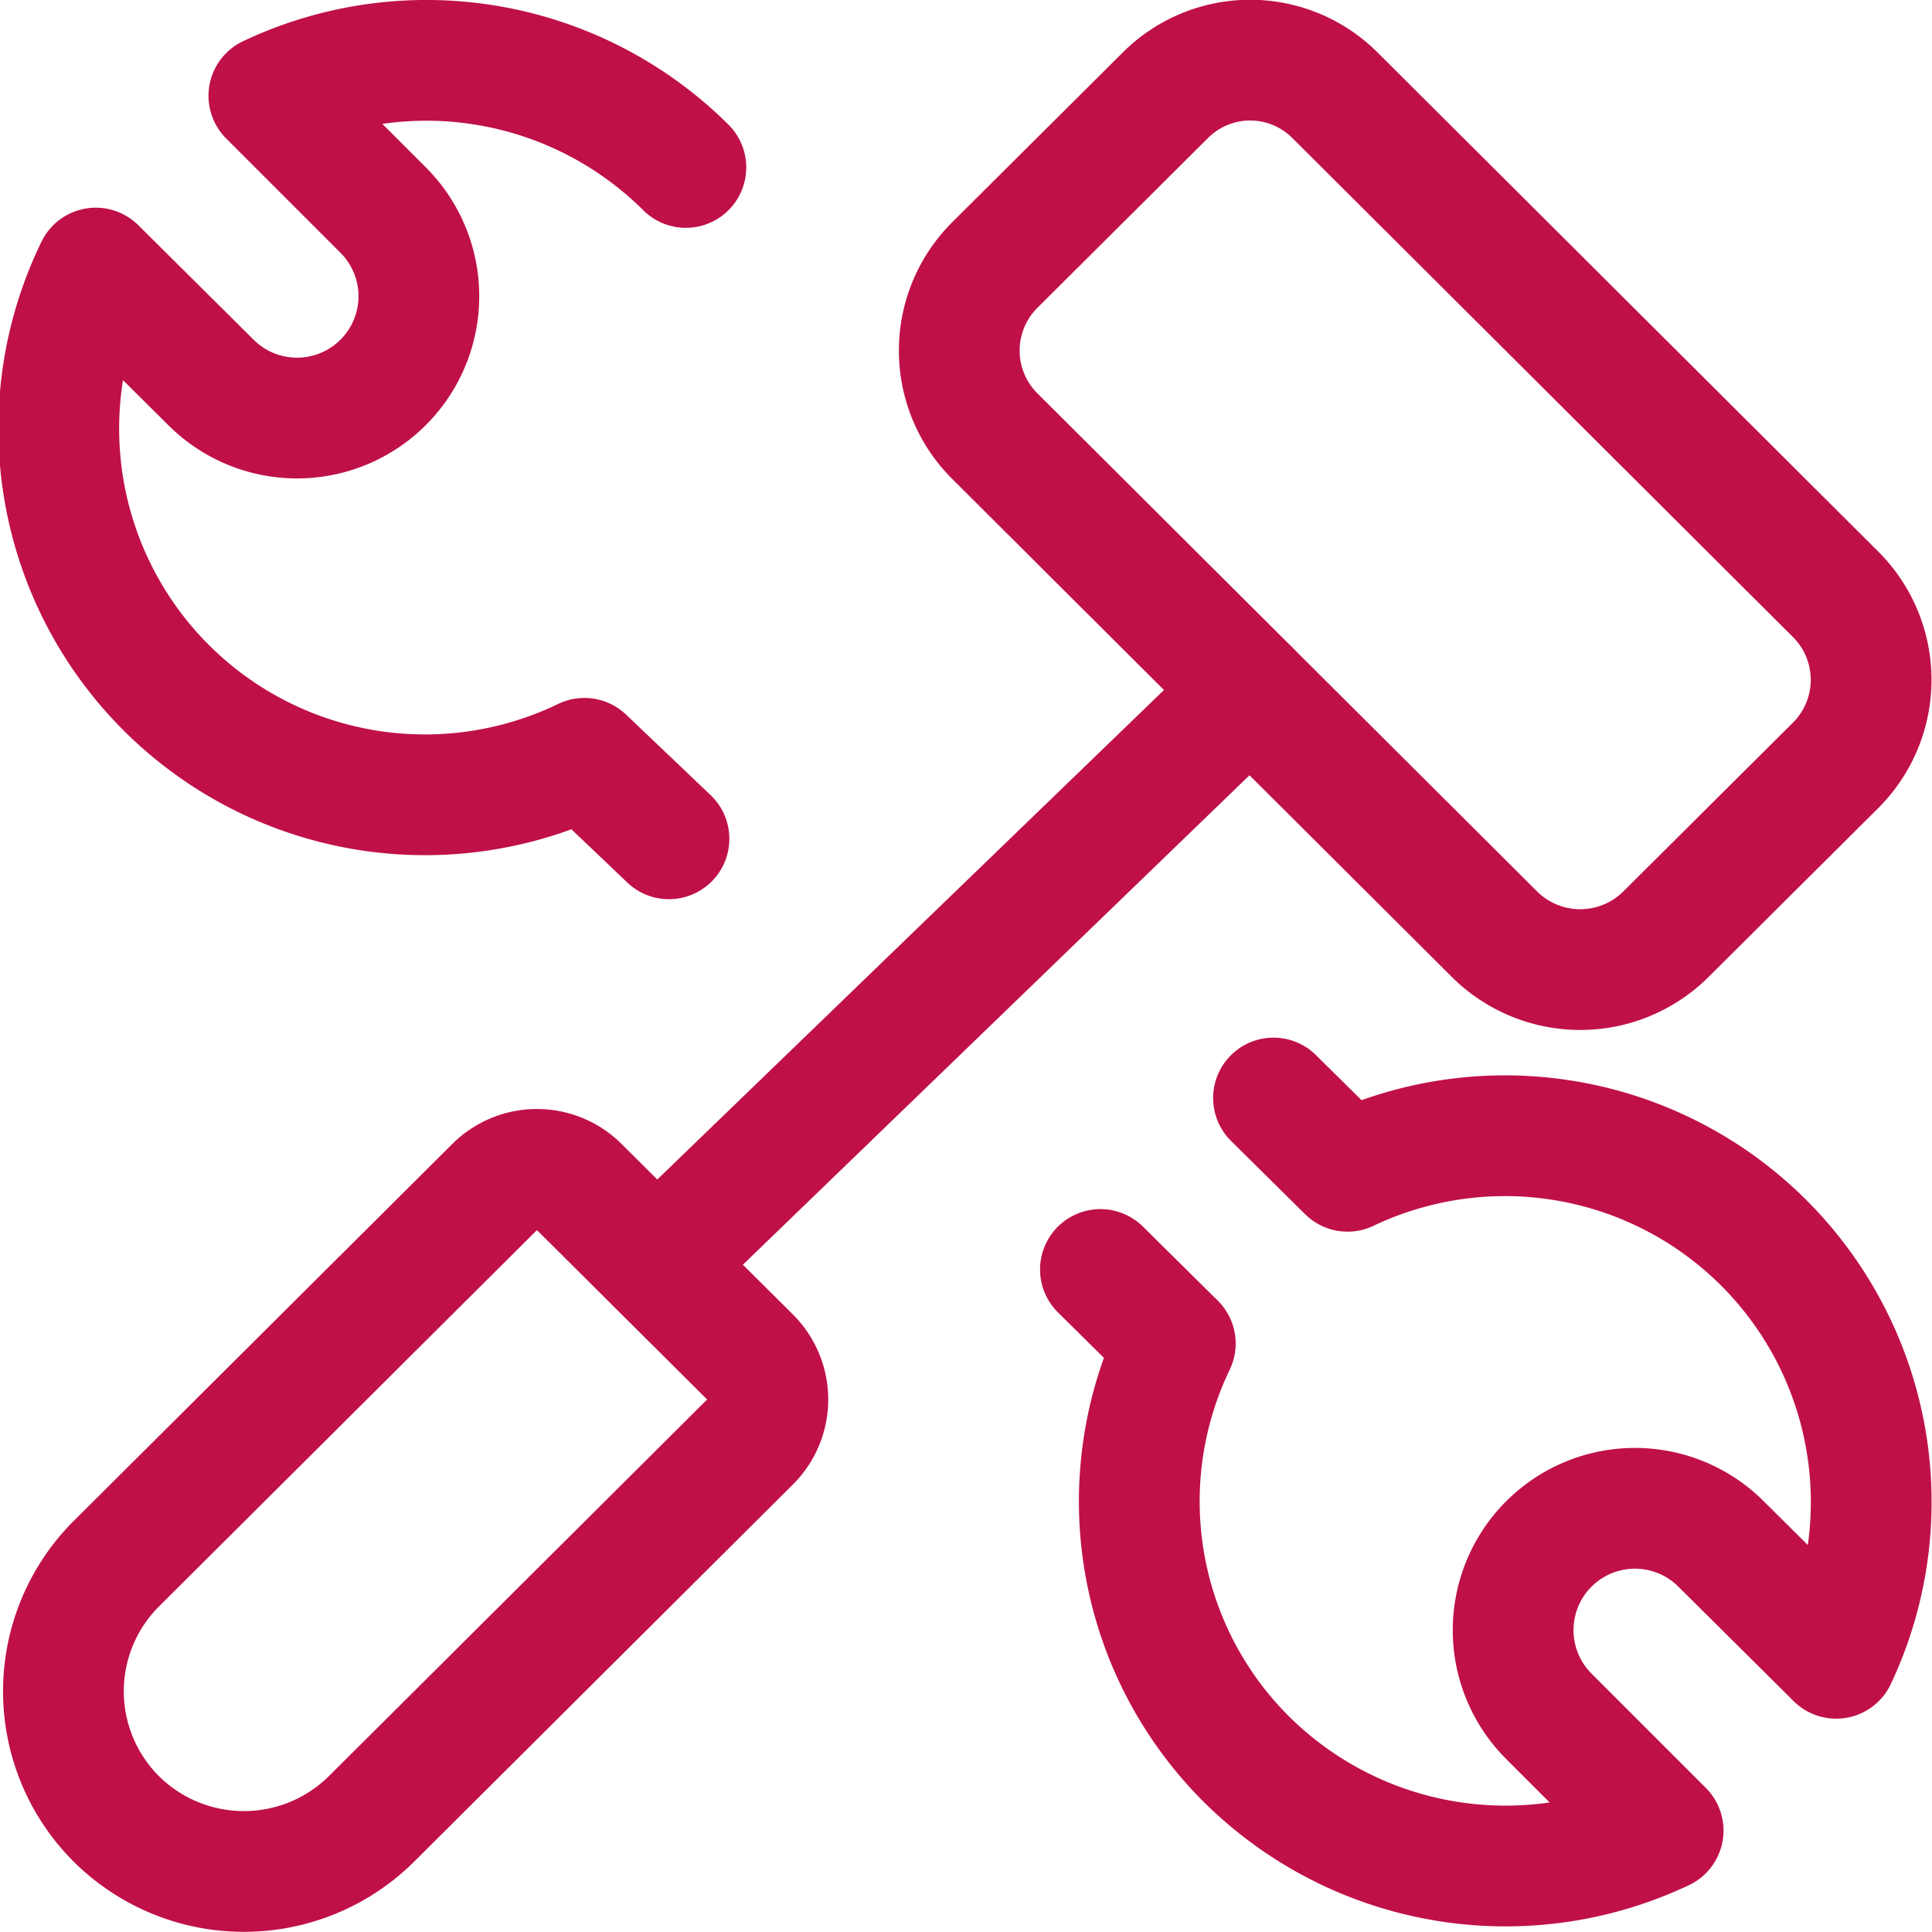
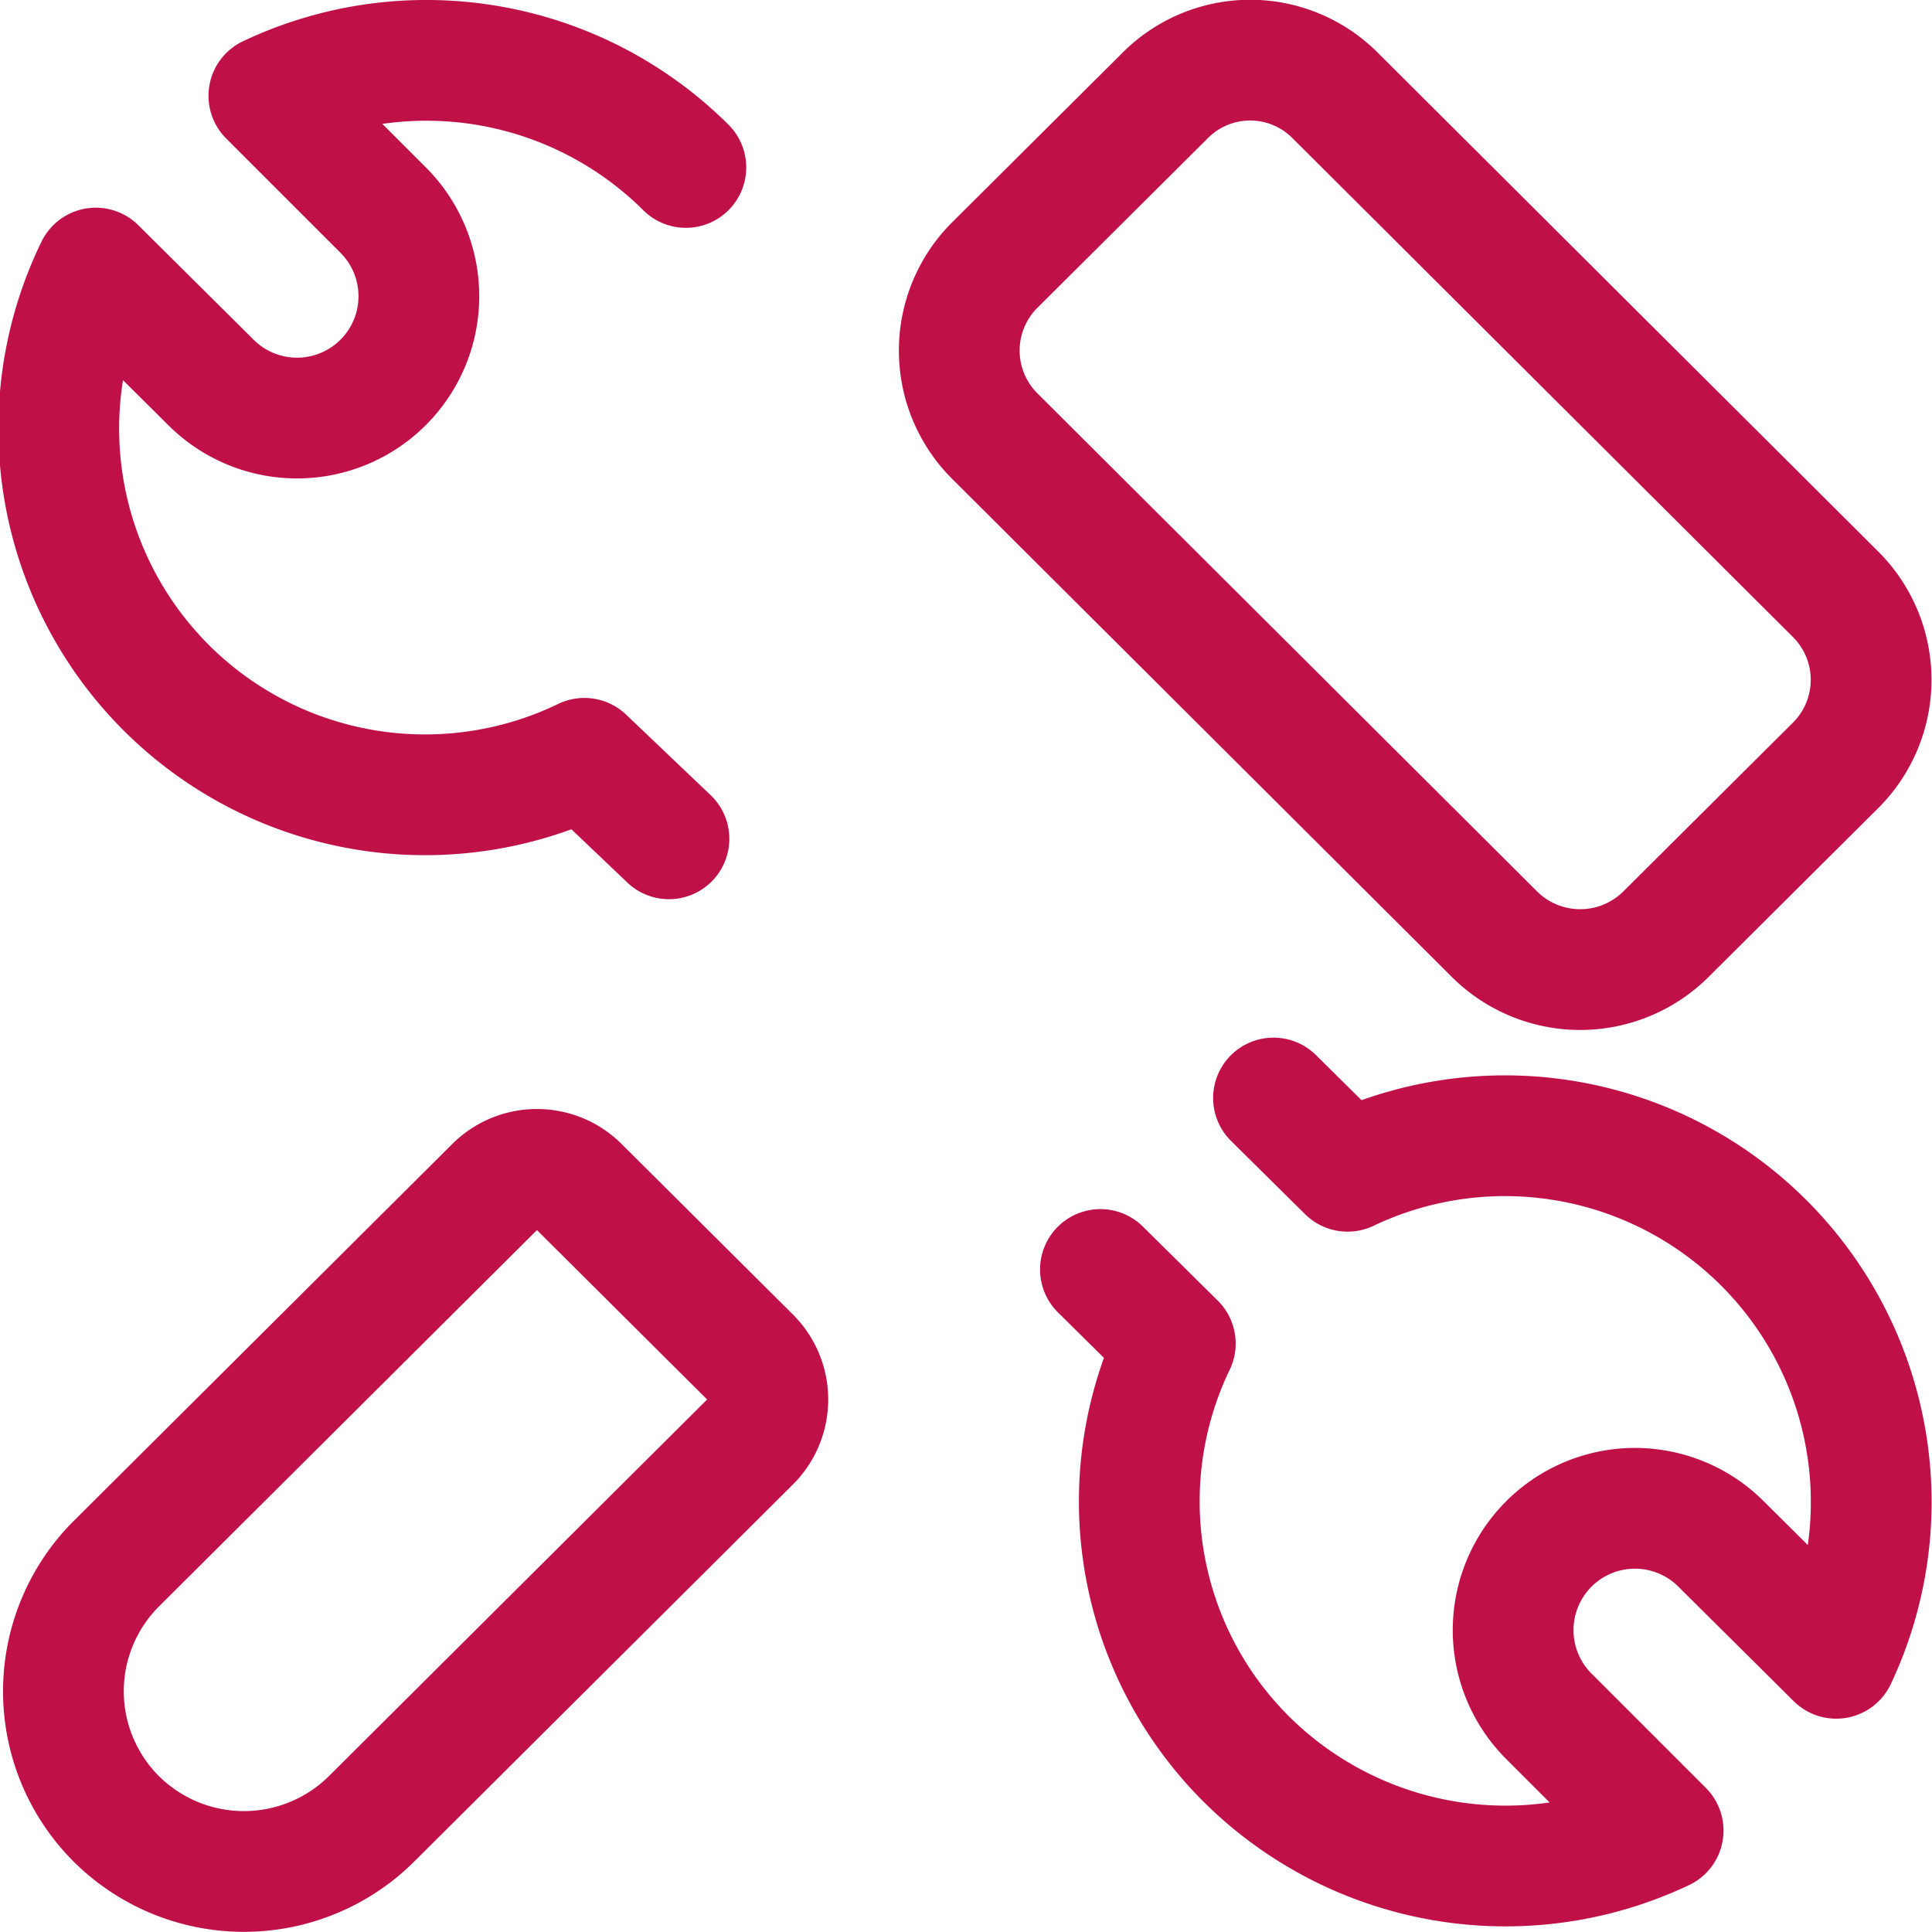
<svg xmlns="http://www.w3.org/2000/svg" viewBox="0 0 24 24" stroke-width="1.5">
  <g>
    <g>
      <path d="m8.31 10.42-1.05-1a4.55 4.55 0 0 1-6.07-6.09l1.43 1.42a1.51 1.51 0 0 0 2.14-2.14L3.34 1.19a4.57 4.57 0 0 1 5.18.89" fill="none" stroke="#c01048" stroke-linecap="round" stroke-linejoin="round" />
      <path d="m15.82 13.64.92.91a4.55 4.55 0 0 1 6.07 6.05l-1.43-1.42a1.51 1.51 0 0 0-2.14 2.14l1.42 1.42a4.57 4.57 0 0 1-5.18-.89 4.52 4.52 0 0 1-.88-5.16l-.93-.92" fill="none" stroke="#c01048" stroke-linecap="round" stroke-linejoin="round" />
    </g>
    <g>
      <path d="M1.44 22.59h0a2.24 2.24 0 0 1 0-3.16l4.7-4.68a.74.74 0 0 1 1.06 0l2.12 2.11a.74.74 0 0 1 0 1.05l-4.7 4.68a2.25 2.25 0 0 1-3.18 0Z" fill="none" stroke="#c01048" stroke-linecap="round" stroke-linejoin="round" />
      <path d="m16.59 1.19 6.22 6.2a1.5 1.5 0 0 1 0 2.11l-2.12 2.11a1.51 1.51 0 0 1-2.12 0l-6.22-6.2a1.5 1.5 0 0 1 0-2.11l2.12-2.11a1.49 1.49 0 0 1 2.12 0Z" fill="none" stroke="#c01048" stroke-linecap="round" stroke-linejoin="round" />
-       <path fill="none" stroke="#c01048" stroke-linecap="round" stroke-linejoin="round" d="M15.53 8.58 8.16 15.7" />
    </g>
  </g>
</svg>